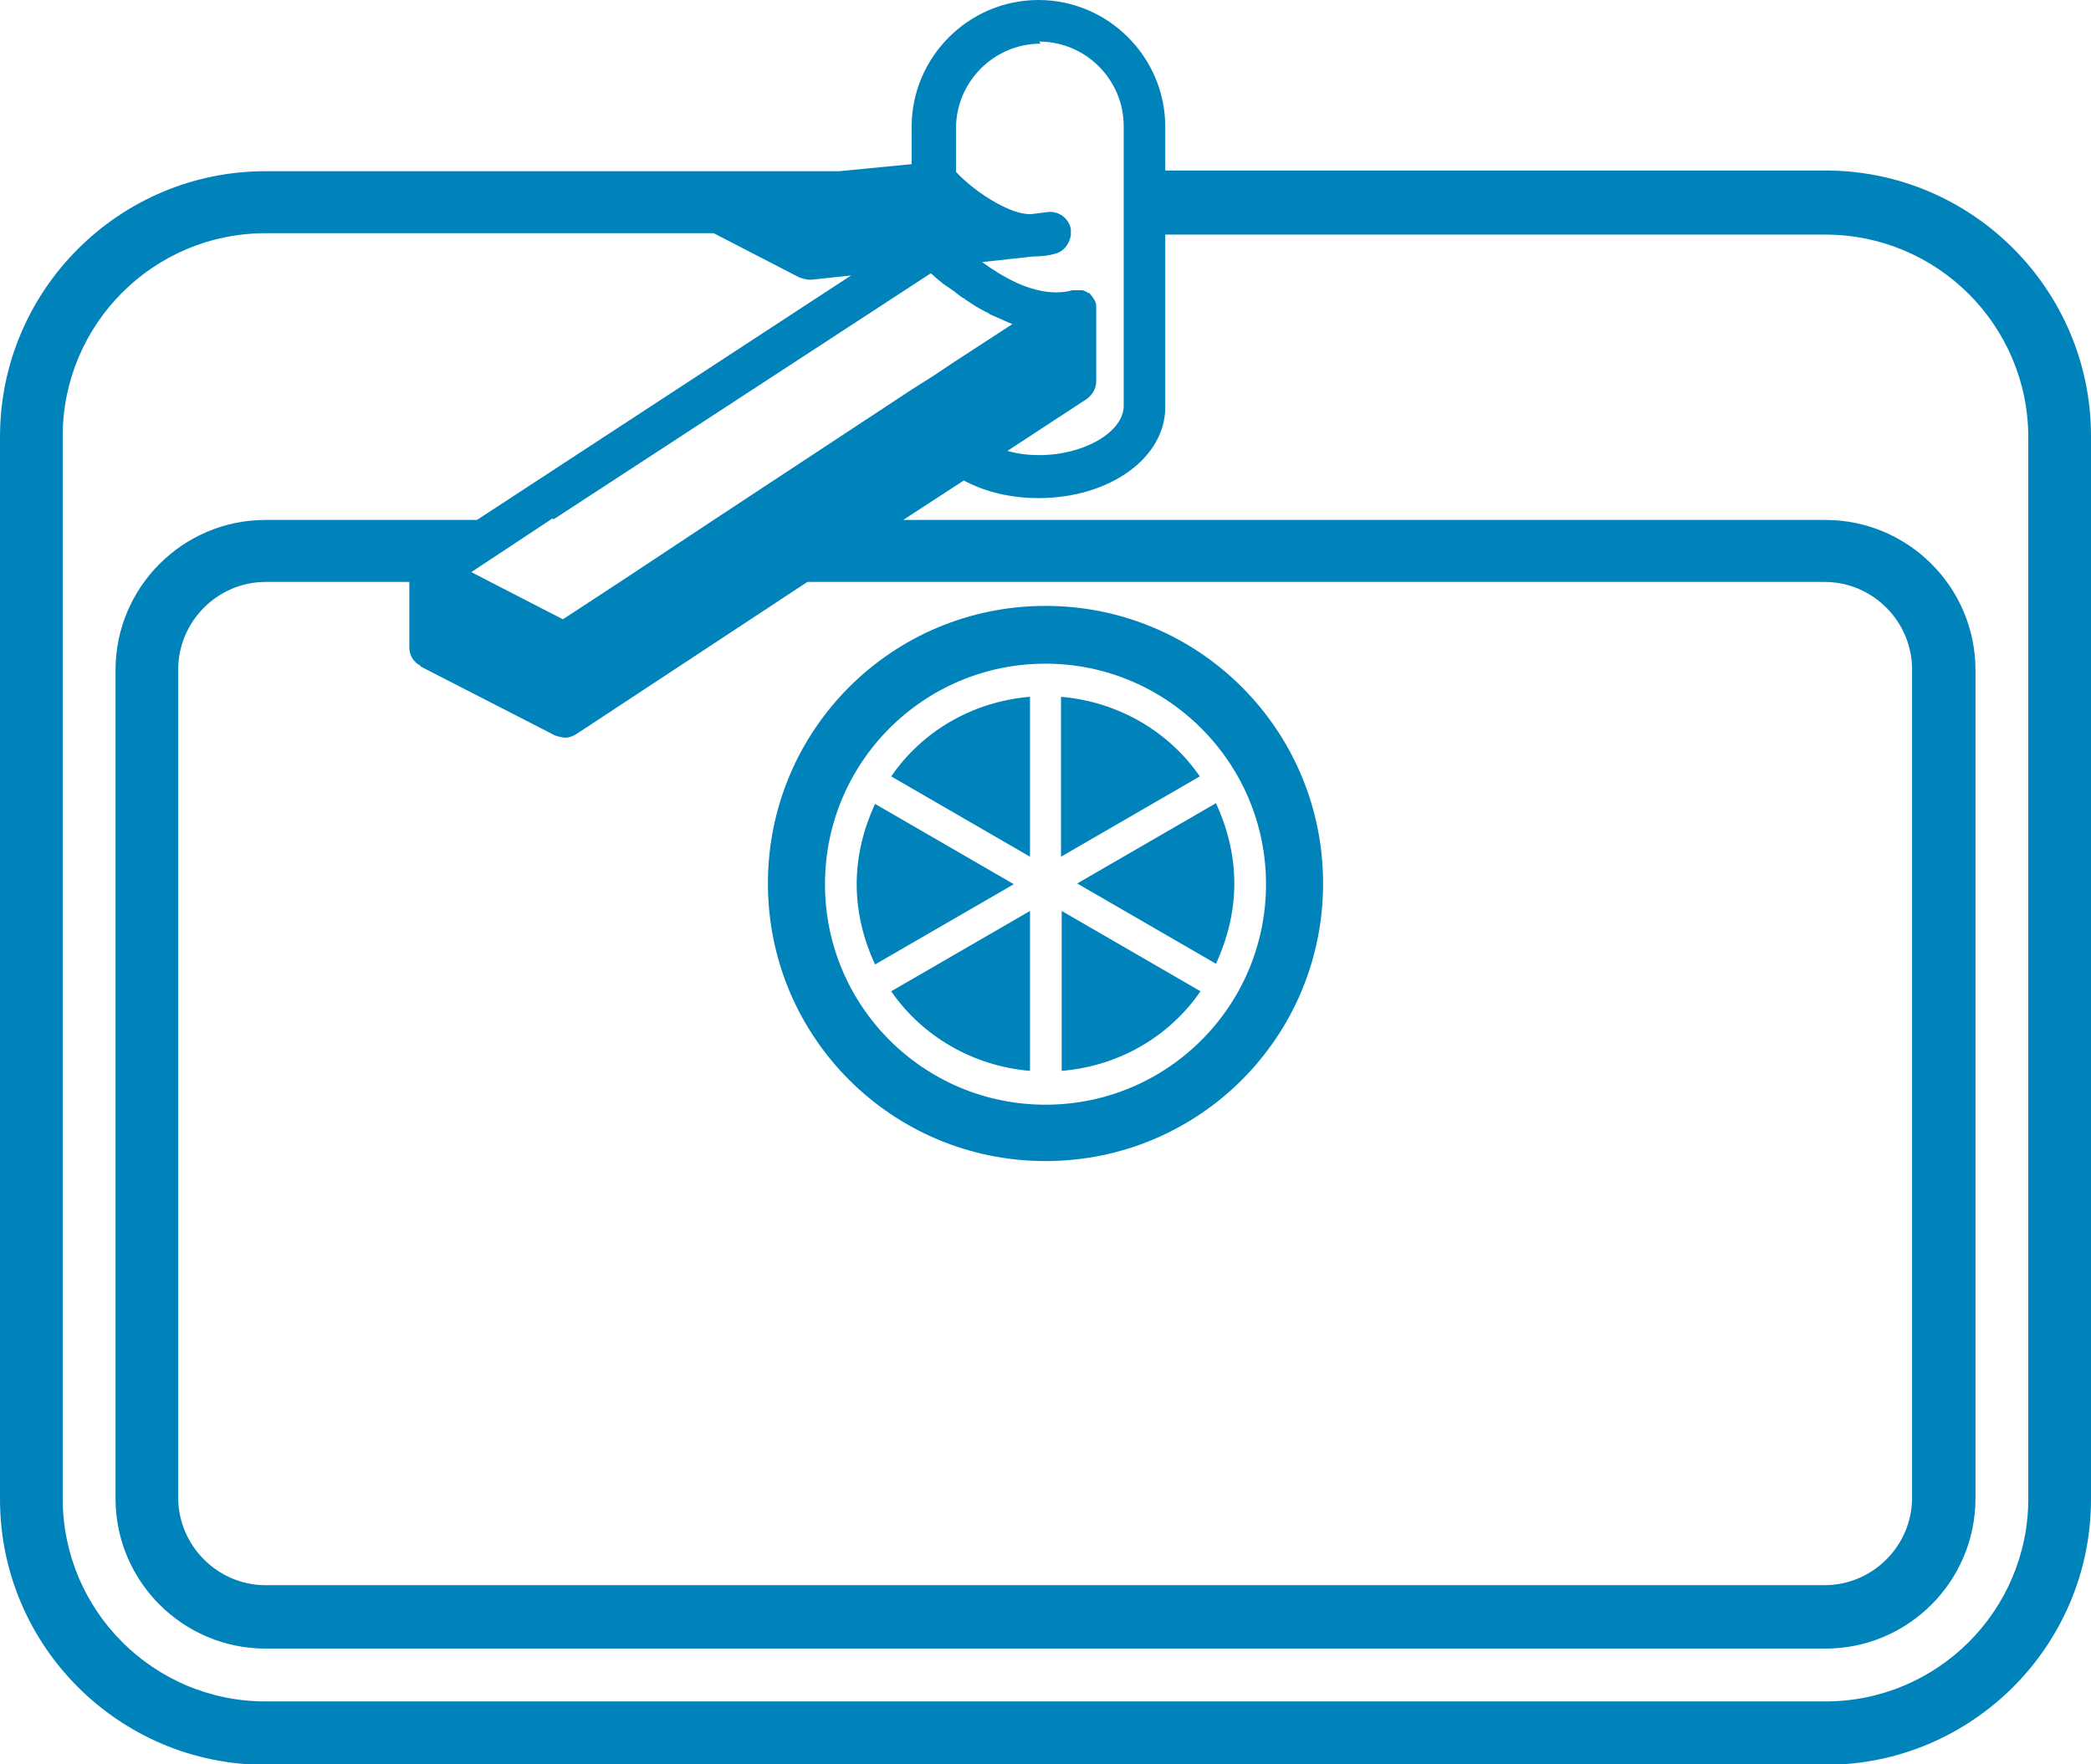
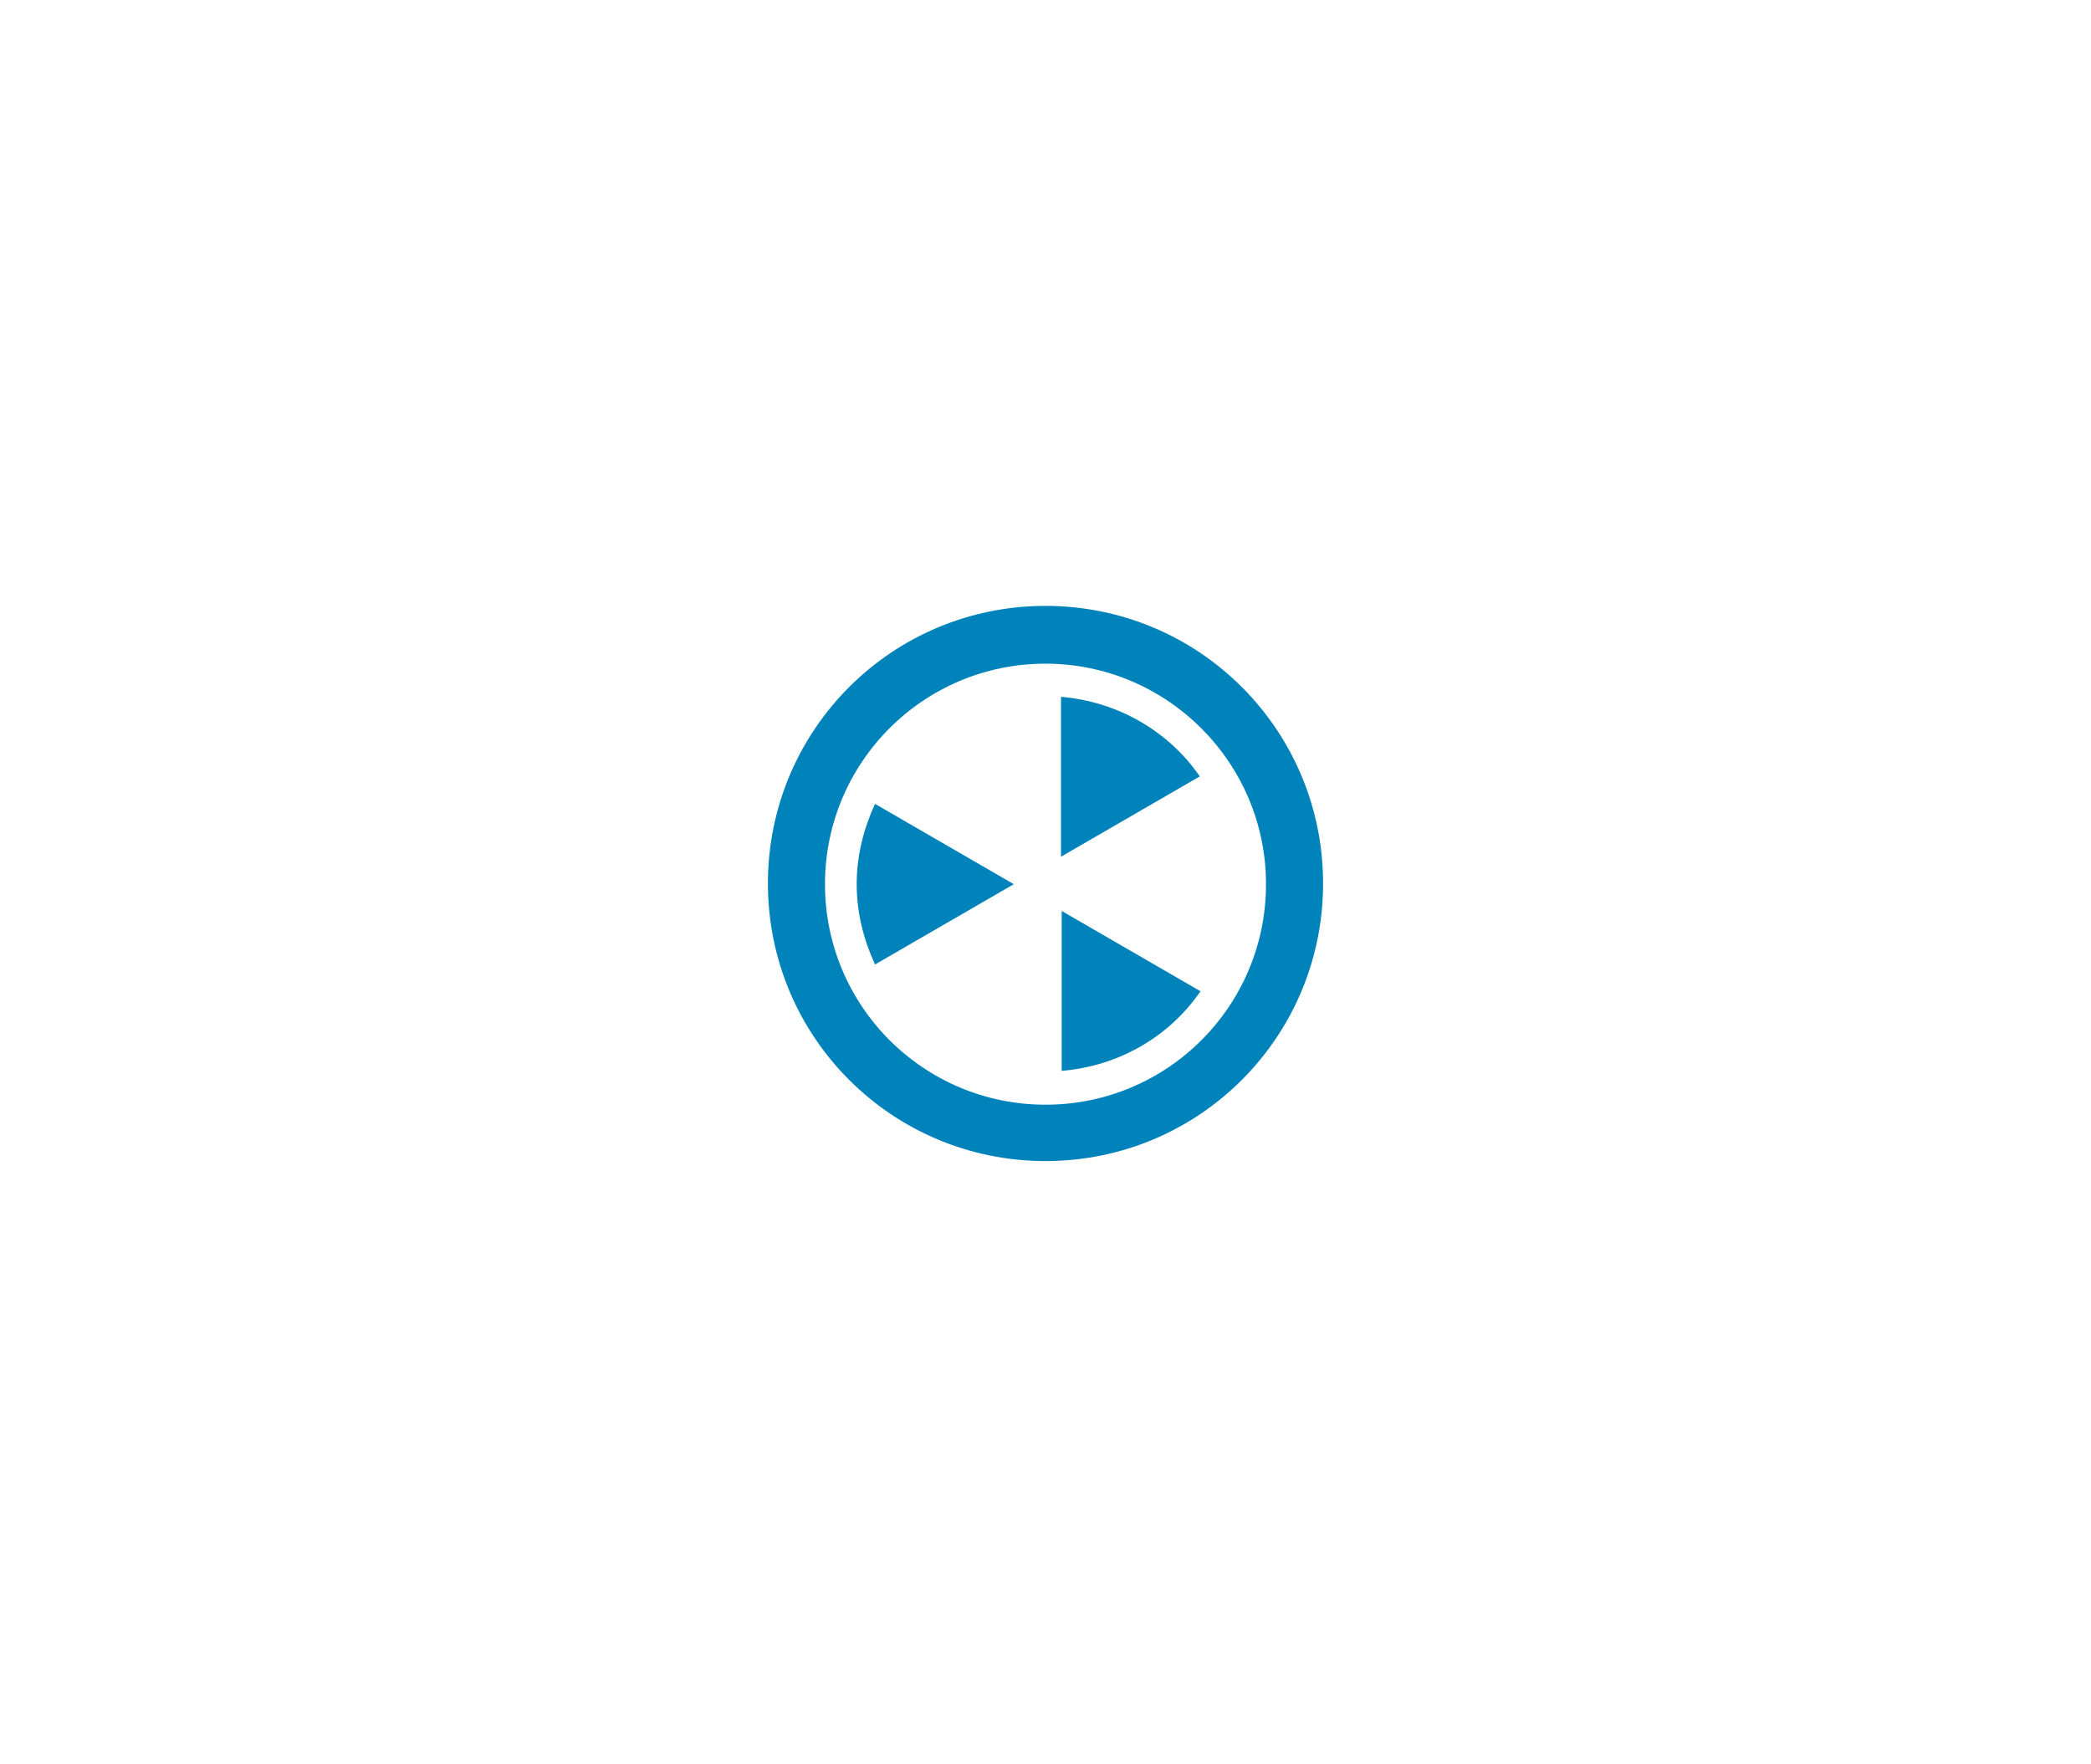
<svg xmlns="http://www.w3.org/2000/svg" id="_レイヤー_2" data-name="レイヤー 2" viewBox="0 0 29.68 25.04">
  <defs>
    <style>
      .cls-1 {
        fill: #0083bb;
      }
    </style>
  </defs>
  <g id="_業務内容" data-name="業務内容">
    <g>
-       <path class="cls-1" d="M25.91,2.42h-9.37v-.62c0-.99-.81-1.8-1.8-1.8s-1.8.81-1.8,1.8v.53l-1.03.1H3.77c-2.08,0-3.77,1.69-3.77,3.77v15.08c0,2.08,1.69,3.77,3.77,3.77h22.14c2.08,0,3.77-1.69,3.77-3.77V6.19c0-2.08-1.69-3.77-3.77-3.77ZM28.79,21.27c0,1.59-1.29,2.88-2.88,2.88H3.77c-1.59,0-2.88-1.29-2.88-2.88V6.19c0-1.59,1.29-2.88,2.88-2.88h6.36l1.22.63s.09.03.14.03c.01,0,.02,0,.03,0l.56-.06-5.31,3.47h-3c-1.18,0-2.13.96-2.13,2.13v11.76c0,1.18.96,2.13,2.13,2.13h22.14c1.18,0,2.13-.96,2.13-2.13v-11.76c0-1.18-.96-2.13-2.13-2.13h-13.09l.86-.56c.3.16.66.25,1.06.25,1.01,0,1.8-.57,1.8-1.29v-2.45h9.37c1.59,0,2.88,1.29,2.88,2.88v15.08ZM14.75.59c.66,0,1.2.54,1.2,1.2v3.97c0,.37-.56.7-1.2.7-.16,0-.31-.02-.45-.06l1.13-.74c.08-.06.13-.15.13-.25v-1.03s0,0,0,0c0-.04,0-.08-.02-.11,0,0,0,0,0,0,0,0,0-.01-.01-.02-.02-.03-.04-.06-.06-.08,0,0,0,0,0-.01,0,0-.01,0-.02,0-.03-.02-.05-.03-.08-.04-.01,0-.02,0-.03,0-.04,0-.08,0-.12,0-.07.02-.15.03-.23.03-.38,0-.76-.22-1.05-.43l.73-.08h0c.11,0,.21-.01.31-.04.12-.03.2-.14.22-.26,0-.03,0-.06,0-.09-.03-.15-.17-.26-.33-.24l-.24.03c-.16,0-.32-.07-.47-.15-.26-.14-.48-.33-.59-.45,0,0,0,0,0,0v-.62c0-.66.54-1.2,1.2-1.2ZM7.86,7.37l5.09-3.32.26-.17s.03.02.04.03c.04.04.09.08.14.12.02.01.04.03.06.04.03.02.07.05.1.07.04.03.07.06.12.09.01,0,.02.01.03.02.09.06.18.12.28.17.02.01.05.02.07.04.09.04.18.08.27.12.02,0,.03.02.05.02l-.83.54-.3.2-.3.19-2.78,1.83-.68.45-.68.45-.81.53-1.03-.53-.27-.14.47-.31.68-.45ZM5.97,9.46l1.91.98s.09.03.14.03c.06,0,.11-.02.16-.05l3.28-2.16h14.44c.68,0,1.24.56,1.24,1.24v11.76c0,.68-.56,1.24-1.24,1.24H3.77c-.68,0-1.24-.56-1.24-1.24v-11.76c0-.68.56-1.24,1.24-1.24h2.04v.93c0,.11.06.21.16.26Z" />
      <path class="cls-1" d="M14.84,16.48c2.18,0,3.94-1.76,3.94-3.94s-1.76-3.94-3.94-3.94-3.94,1.76-3.94,3.94,1.76,3.94,3.94,3.94ZM14.84,9.42c1.72,0,3.13,1.4,3.13,3.13s-1.4,3.13-3.13,3.13-3.13-1.4-3.13-3.13,1.4-3.13,3.13-3.13Z" />
      <path class="cls-1" d="M15.06,9.89v2.27l1.97-1.14c-.44-.64-1.16-1.06-1.97-1.13Z" />
-       <path class="cls-1" d="M14.62,9.89c-.82.07-1.53.49-1.97,1.13l1.97,1.14v-2.27Z" />
      <path class="cls-1" d="M12.42,11.41c-.16.35-.26.73-.26,1.14s.1.79.26,1.14l1.97-1.14-1.97-1.14Z" />
      <path class="cls-1" d="M17.04,14.07l-1.97-1.14v2.27c.82-.07,1.53-.49,1.97-1.13Z" />
-       <path class="cls-1" d="M14.62,15.2v-2.27l-1.97,1.14c.44.64,1.16,1.06,1.97,1.13Z" />
-       <path class="cls-1" d="M17.26,13.68c.16-.35.26-.73.26-1.14s-.1-.79-.26-1.14l-1.97,1.14,1.97,1.14Z" />
    </g>
  </g>
</svg>